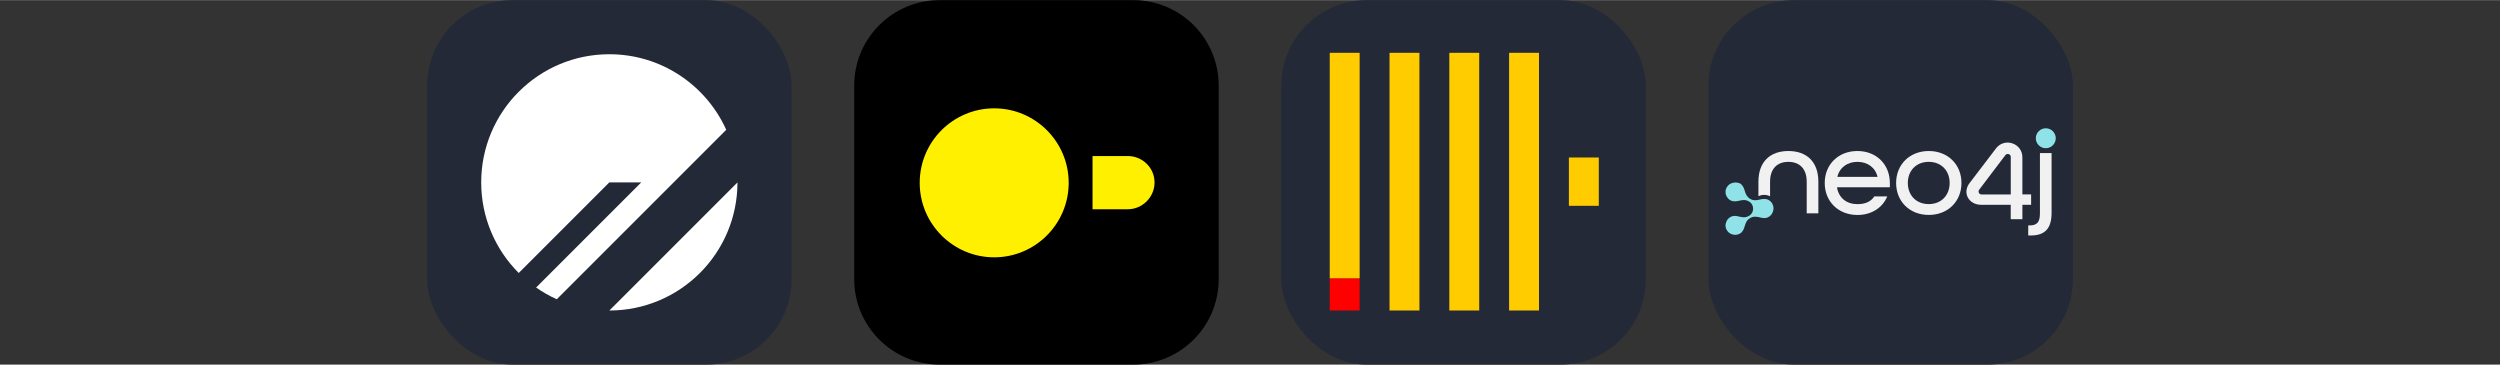
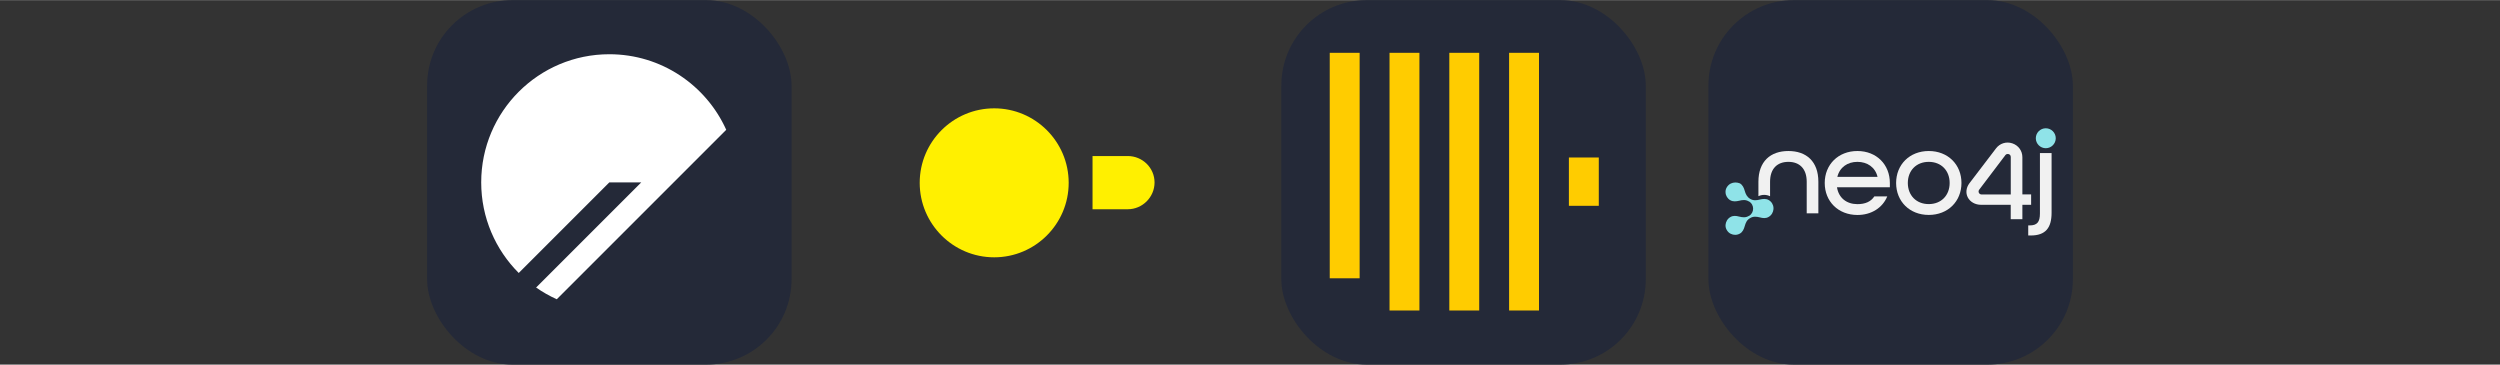
<svg xmlns="http://www.w3.org/2000/svg" width="329" height="48" viewBox="0 0 1756 256" fill="none" version="1.1">
  <rect x="0" y="0" width="1756" height="256" fill="#333333" stroke="none" />
  <g transform="translate(0, 0)">
            
			
		</g>
  <g transform="translate(300, 0)">
    <svg width="256" height="256" viewBox="0 0 256 256" fill="none" id="planetscale">
      <style>
#planetscale {
    rect {fill: #242938}

    @media (prefers-color-scheme: light) {
        rect {fill: #F4F2ED}
        path[fill="white"] {fill: black}
    }
}
</style>
      <rect width="256" height="256" rx="60" fill="#242938" />
      <path d="M38 128.002C38 78.295 78.295 38 128.002 38C164.549 38 196.009 59.784 210.105 91.076L91.076 210.105C85.968 207.804 81.113 205.04 76.565 201.867L150.431 128.002H128.002L64.361 191.643C48.074 175.356 38 152.855 38 128.002Z" fill="white" />
-       <path d="M218 128.031L128.029 218.002C177.711 217.986 217.983 177.714 218 128.031Z" fill="white" />
    </svg>
  </g>
  <g transform="translate(600, 0)">
    <svg width="256" height="256" viewBox="0 0 256 256" fill="none">
-       <path d="M196 0H60C26.863 0 0 26.863 0 60V196C0 229.137 26.863 256 60 256H196C229.137 256 256 229.137 256 196V60C256 26.863 229.137 0 196 0Z" fill="black" />
      <path d="M46 128.321C46 157.188 69.455 180.642 98.322 180.642C127.189 180.642 150.643 157.188 150.643 128.321C150.643 99.455 127.189 76 98.322 76C69.455 76 46 99.455 46 128.321Z" fill="#FFF000" />
      <path d="M192.14 109.506H167.397V146.878H192.14C202.45 146.878 210.955 138.372 210.955 128.063C210.955 117.753 202.45 109.506 192.14 109.506Z" fill="#FFF000" />
    </svg>
  </g>
  <g transform="translate(900, 0)">
    <svg width="256" height="256" viewBox="0 0 256 256" fill="none" id="clickhouse">
      <style>
#clickhouse {
    rect {fill: #242938}
    
    @media (prefers-color-scheme: light) {
        rect {fill: #F4F2ED}
    }
}  
</style>
      <rect width="256" height="256" fill="#242938" rx="60" />
-       <path d="m34.009 195.375h20.998v22.625h-20.998z" fill="#f00" />
+       <path d="m34.009 195.375h20.998h-20.998z" fill="#f00" />
      <path d="m34.01 37h20.998v158.375h-20.998zm41.996 0h20.998v181h-20.998zm41.996 0h20.998v181h-20.998zm41.996 0h20.998v181h-20.998zm41.995 73.531h20.999v33.938h-20.999z" fill="#fc0" />
    </svg>
  </g>
  <g transform="translate(1200, 0)">
    <svg width="256" height="256" viewBox="0 0 256 256" fill="none" id="neo4j">
      <style>
#neo4j {
    rect {fill: #242938}
    path[fill="#F1F1F1"] {fill: #F1F1F1}
    path[fill="#8FE3E8"] {fill: #8FE3E8}

    @media (prefers-color-scheme: light) {
        rect {fill: #F4F2ED}
        path[fill="#F1F1F1"] {fill: #131313}
        path[fill="#8FE3E8"] {fill: #014063}
    }
}
</style>
      <rect width="256" height="256" rx="60" fill="#242938" />
      <path d="M56.164 105.977C43.547 105.977 35.111 113.304 35.111 127.566V137.717C36.362 137.11 37.721 136.788 39.186 136.788C40.652 136.788 42.046 137.145 43.297 137.753V127.566C43.297 118.344 48.372 113.59 56.164 113.59C63.956 113.59 69.032 118.344 69.032 127.566V149.763H77.217V127.566C77.217 113.233 68.746 105.977 56.164 105.977Z" fill="#F1F1F1" />
      <path d="M81.686 128.424C81.686 115.485 91.193 105.977 104.633 105.977C118.072 105.977 127.437 115.485 127.437 128.424V131.462H90.3C91.515 139.076 97.198 143.293 104.633 143.293C110.173 143.293 114.033 141.578 116.535 137.86H125.614C122.326 145.795 114.57 150.907 104.633 150.907C91.158 150.871 81.686 141.399 81.686 128.424ZM118.787 124.135C117.143 117.308 111.531 113.59 104.633 113.59C97.734 113.59 92.194 117.379 90.55 124.135H118.787Z" fill="#F1F1F1" />
      <path d="M131.834 128.424C131.834 115.485 141.342 105.977 154.781 105.977C168.221 105.977 177.729 115.485 177.729 128.424C177.729 141.363 168.221 150.871 154.781 150.871C141.342 150.871 131.834 141.399 131.834 128.424ZM169.436 128.424C169.436 119.774 163.574 113.59 154.746 113.59C145.917 113.59 140.055 119.81 140.055 128.424C140.055 137.038 145.917 143.258 154.746 143.258C163.574 143.258 169.436 137.074 169.436 128.424Z" fill="#F1F1F1" />
      <path d="M224.624 158.235H225.589C230.843 158.235 232.845 155.911 232.845 149.871V107.407H241.03V149.334C241.03 159.879 236.884 165.312 226.34 165.312H224.624V158.235Z" fill="#F1F1F1" />
      <path d="M220.514 153.874H212.328V143.758H191.526C187.379 143.758 183.769 141.721 182.125 138.468C180.588 135.394 181.017 131.784 183.233 128.746L201.927 104.226C204.608 100.616 209.147 99.15 213.436 100.58C217.726 102.01 220.514 105.834 220.514 110.338V136.466H226.661V143.758H220.514V153.874ZM190.132 133.214C189.881 133.536 189.738 133.964 189.738 134.429C189.738 135.573 190.668 136.502 191.812 136.502H212.364V110.159C212.364 108.801 211.363 108.301 210.934 108.158C210.756 108.122 210.505 108.05 210.184 108.05C209.683 108.05 209.076 108.229 208.54 108.908L190.132 133.214Z" fill="#F1F1F1" />
      <path d="M15.703 128.817C14.631 129.354 13.63 130.247 12.915 131.427C12.201 132.606 11.915 133.857 12.022 135.108C12.129 137.36 13.38 139.433 15.418 140.577C17.312 141.649 19.456 141.399 21.494 140.934C23.996 140.291 26.14 140.041 28.392 141.399C28.392 141.399 28.392 141.399 28.5 141.399C32.36 143.651 32.36 149.298 28.5 151.55C28.5 151.55 28.5 151.55 28.392 151.55C26.14 152.909 23.996 152.623 21.494 152.015C19.528 151.479 17.383 151.193 15.418 152.372C13.344 153.552 12.201 155.697 12.022 157.841C11.915 159.092 12.201 160.343 12.915 161.523C13.63 162.702 14.524 163.596 15.703 164.132C17.669 165.133 20.1 165.133 22.137 163.953C24.032 162.881 24.925 160.808 25.461 158.842C26.176 156.34 26.998 154.338 29.322 153.087C31.573 151.729 33.718 152.015 36.22 152.623C38.186 153.159 40.331 153.445 42.297 152.265C44.37 151.086 45.514 148.941 45.692 146.796C45.692 146.618 45.692 146.51 45.692 146.332C45.692 146.153 45.692 146.046 45.692 145.867C45.585 143.615 44.334 141.542 42.297 140.398C40.402 139.326 38.258 139.576 36.22 140.041C33.718 140.684 31.573 140.934 29.322 139.576C27.07 138.218 26.176 136.324 25.461 133.821C24.925 131.856 24.032 129.854 22.137 128.71C20.064 127.852 17.669 127.852 15.703 128.817Z" fill="#8FE3E8" />
      <path d="M236.956 90C233.096 90 229.95 93.145 229.95 97.006C229.95 100.866 233.096 104.011 236.956 104.011C240.816 104.011 243.962 100.866 243.962 97.006C243.962 93.145 240.816 90 236.956 90Z" fill="#8FE3E8" />
    </svg>
  </g>
  <g transform="translate(1500, 0)">
            
			
		</g>
</svg>